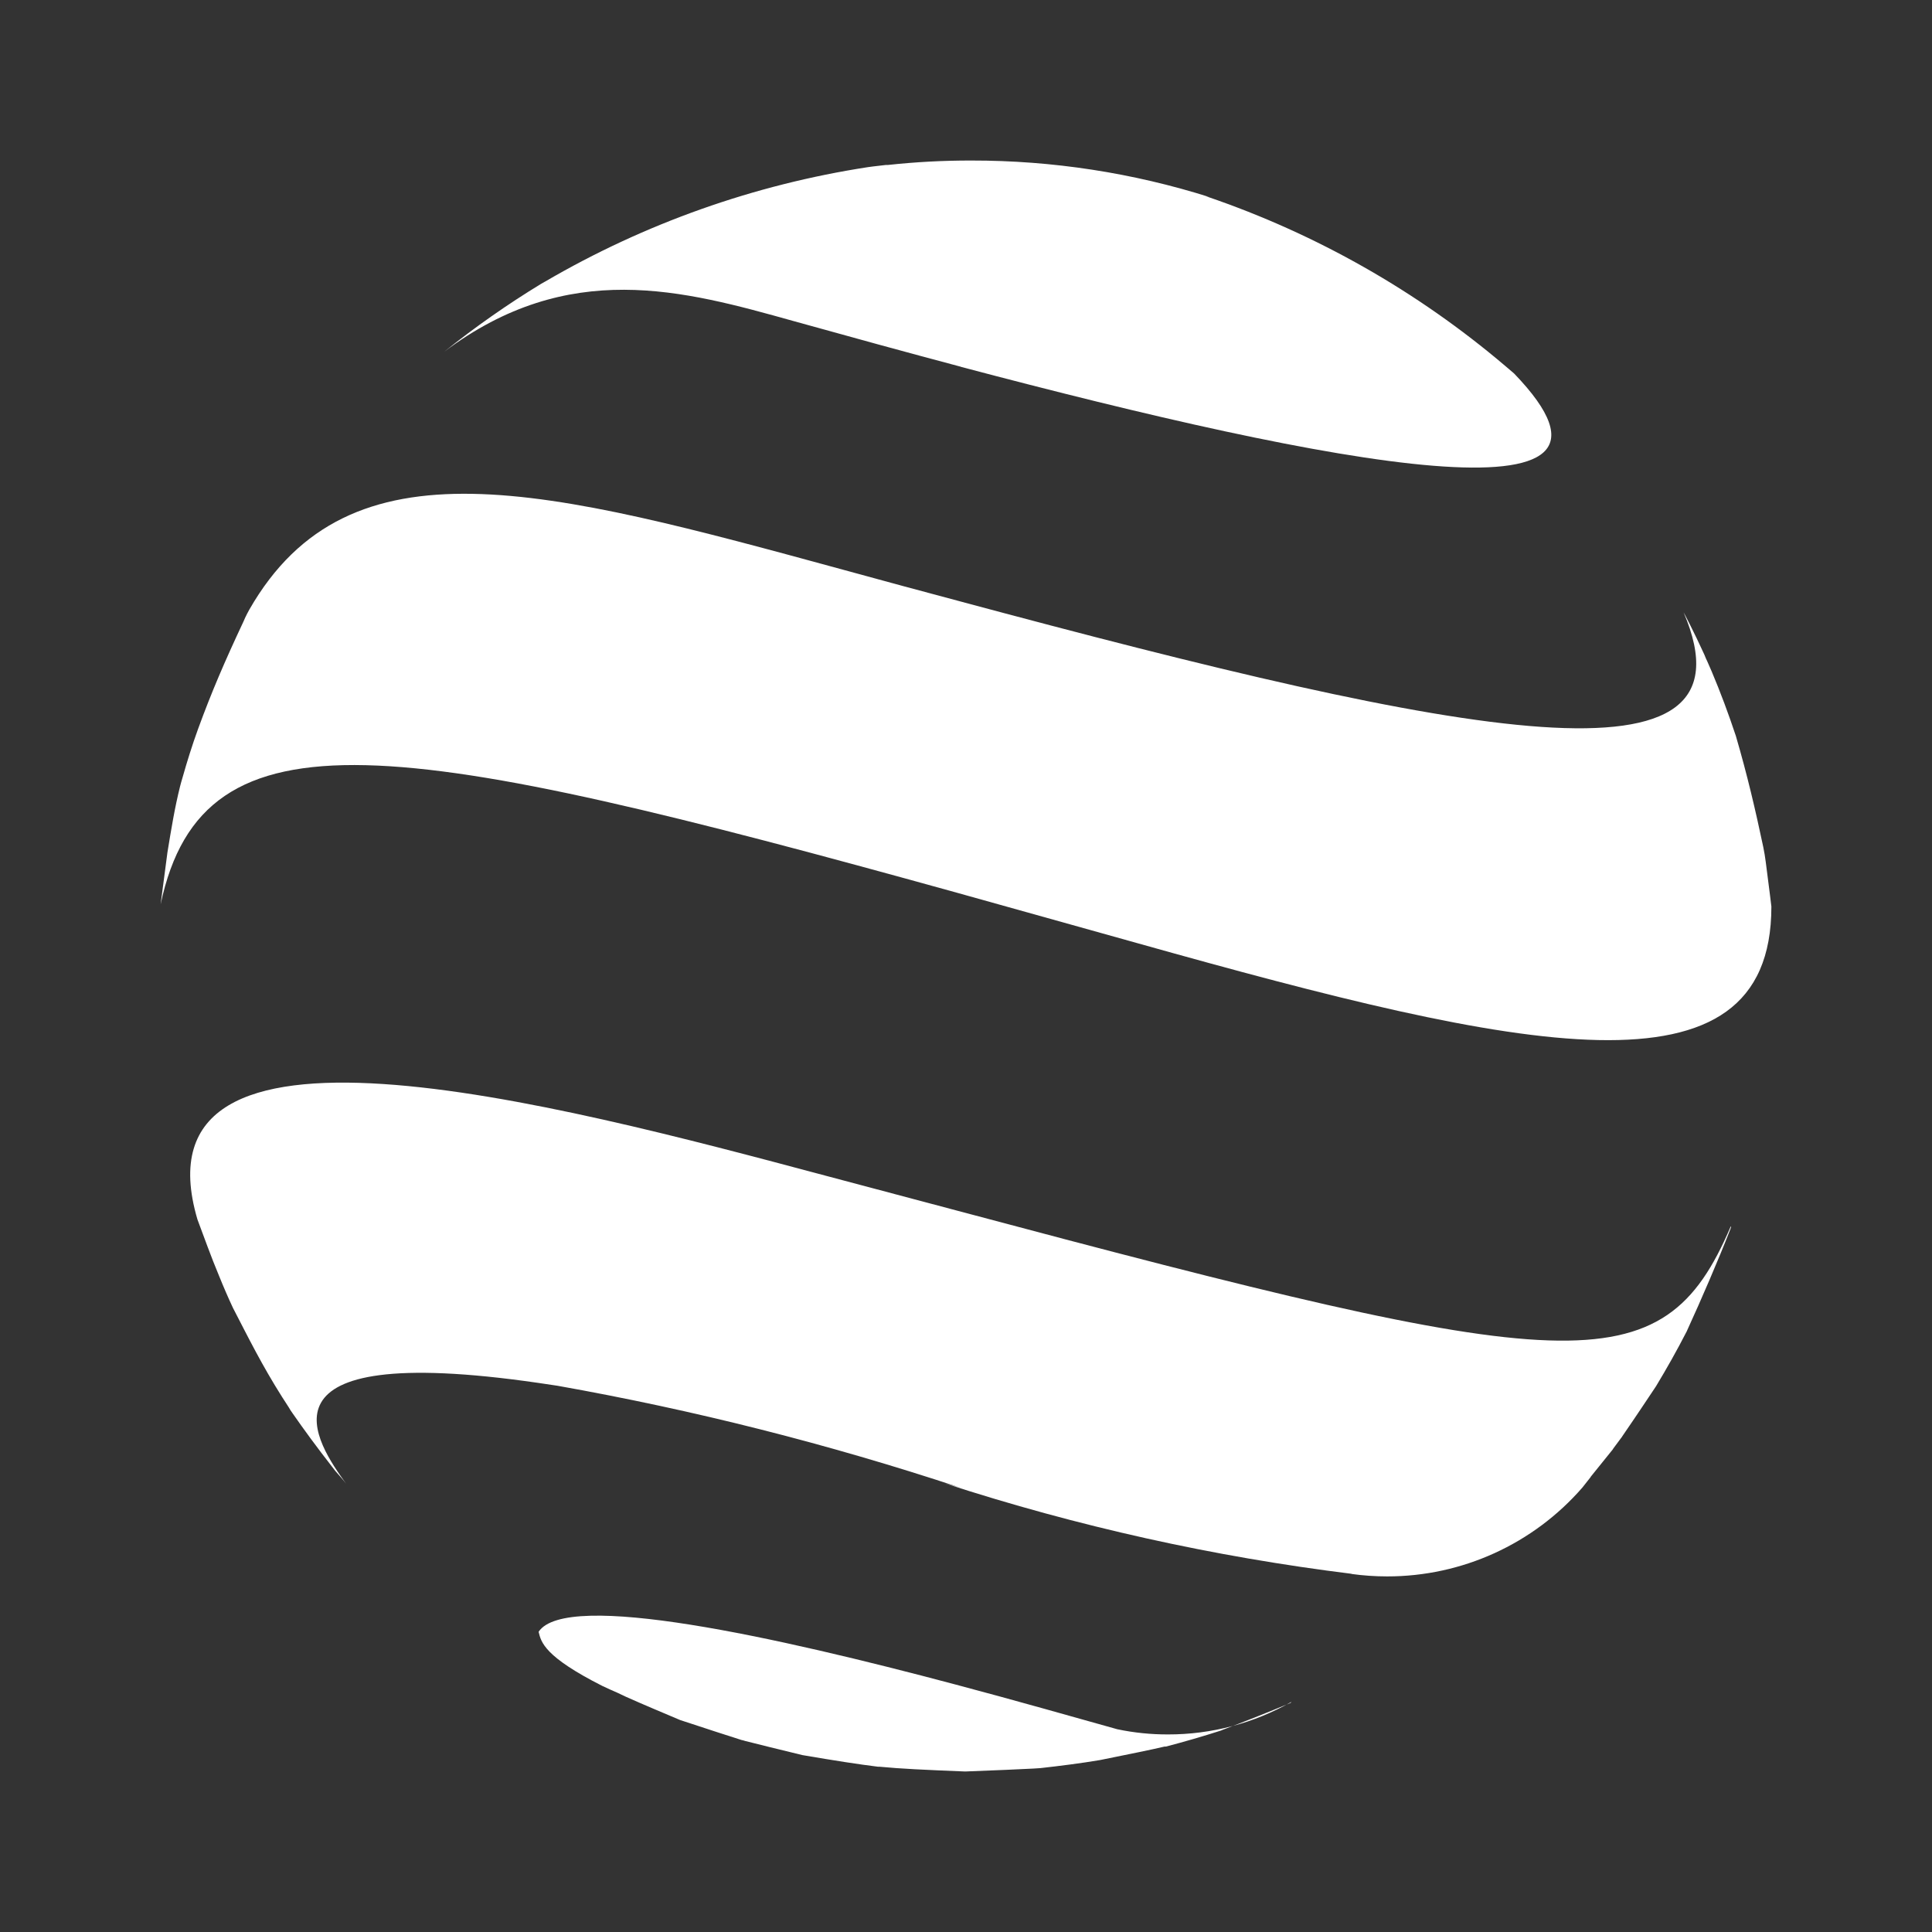
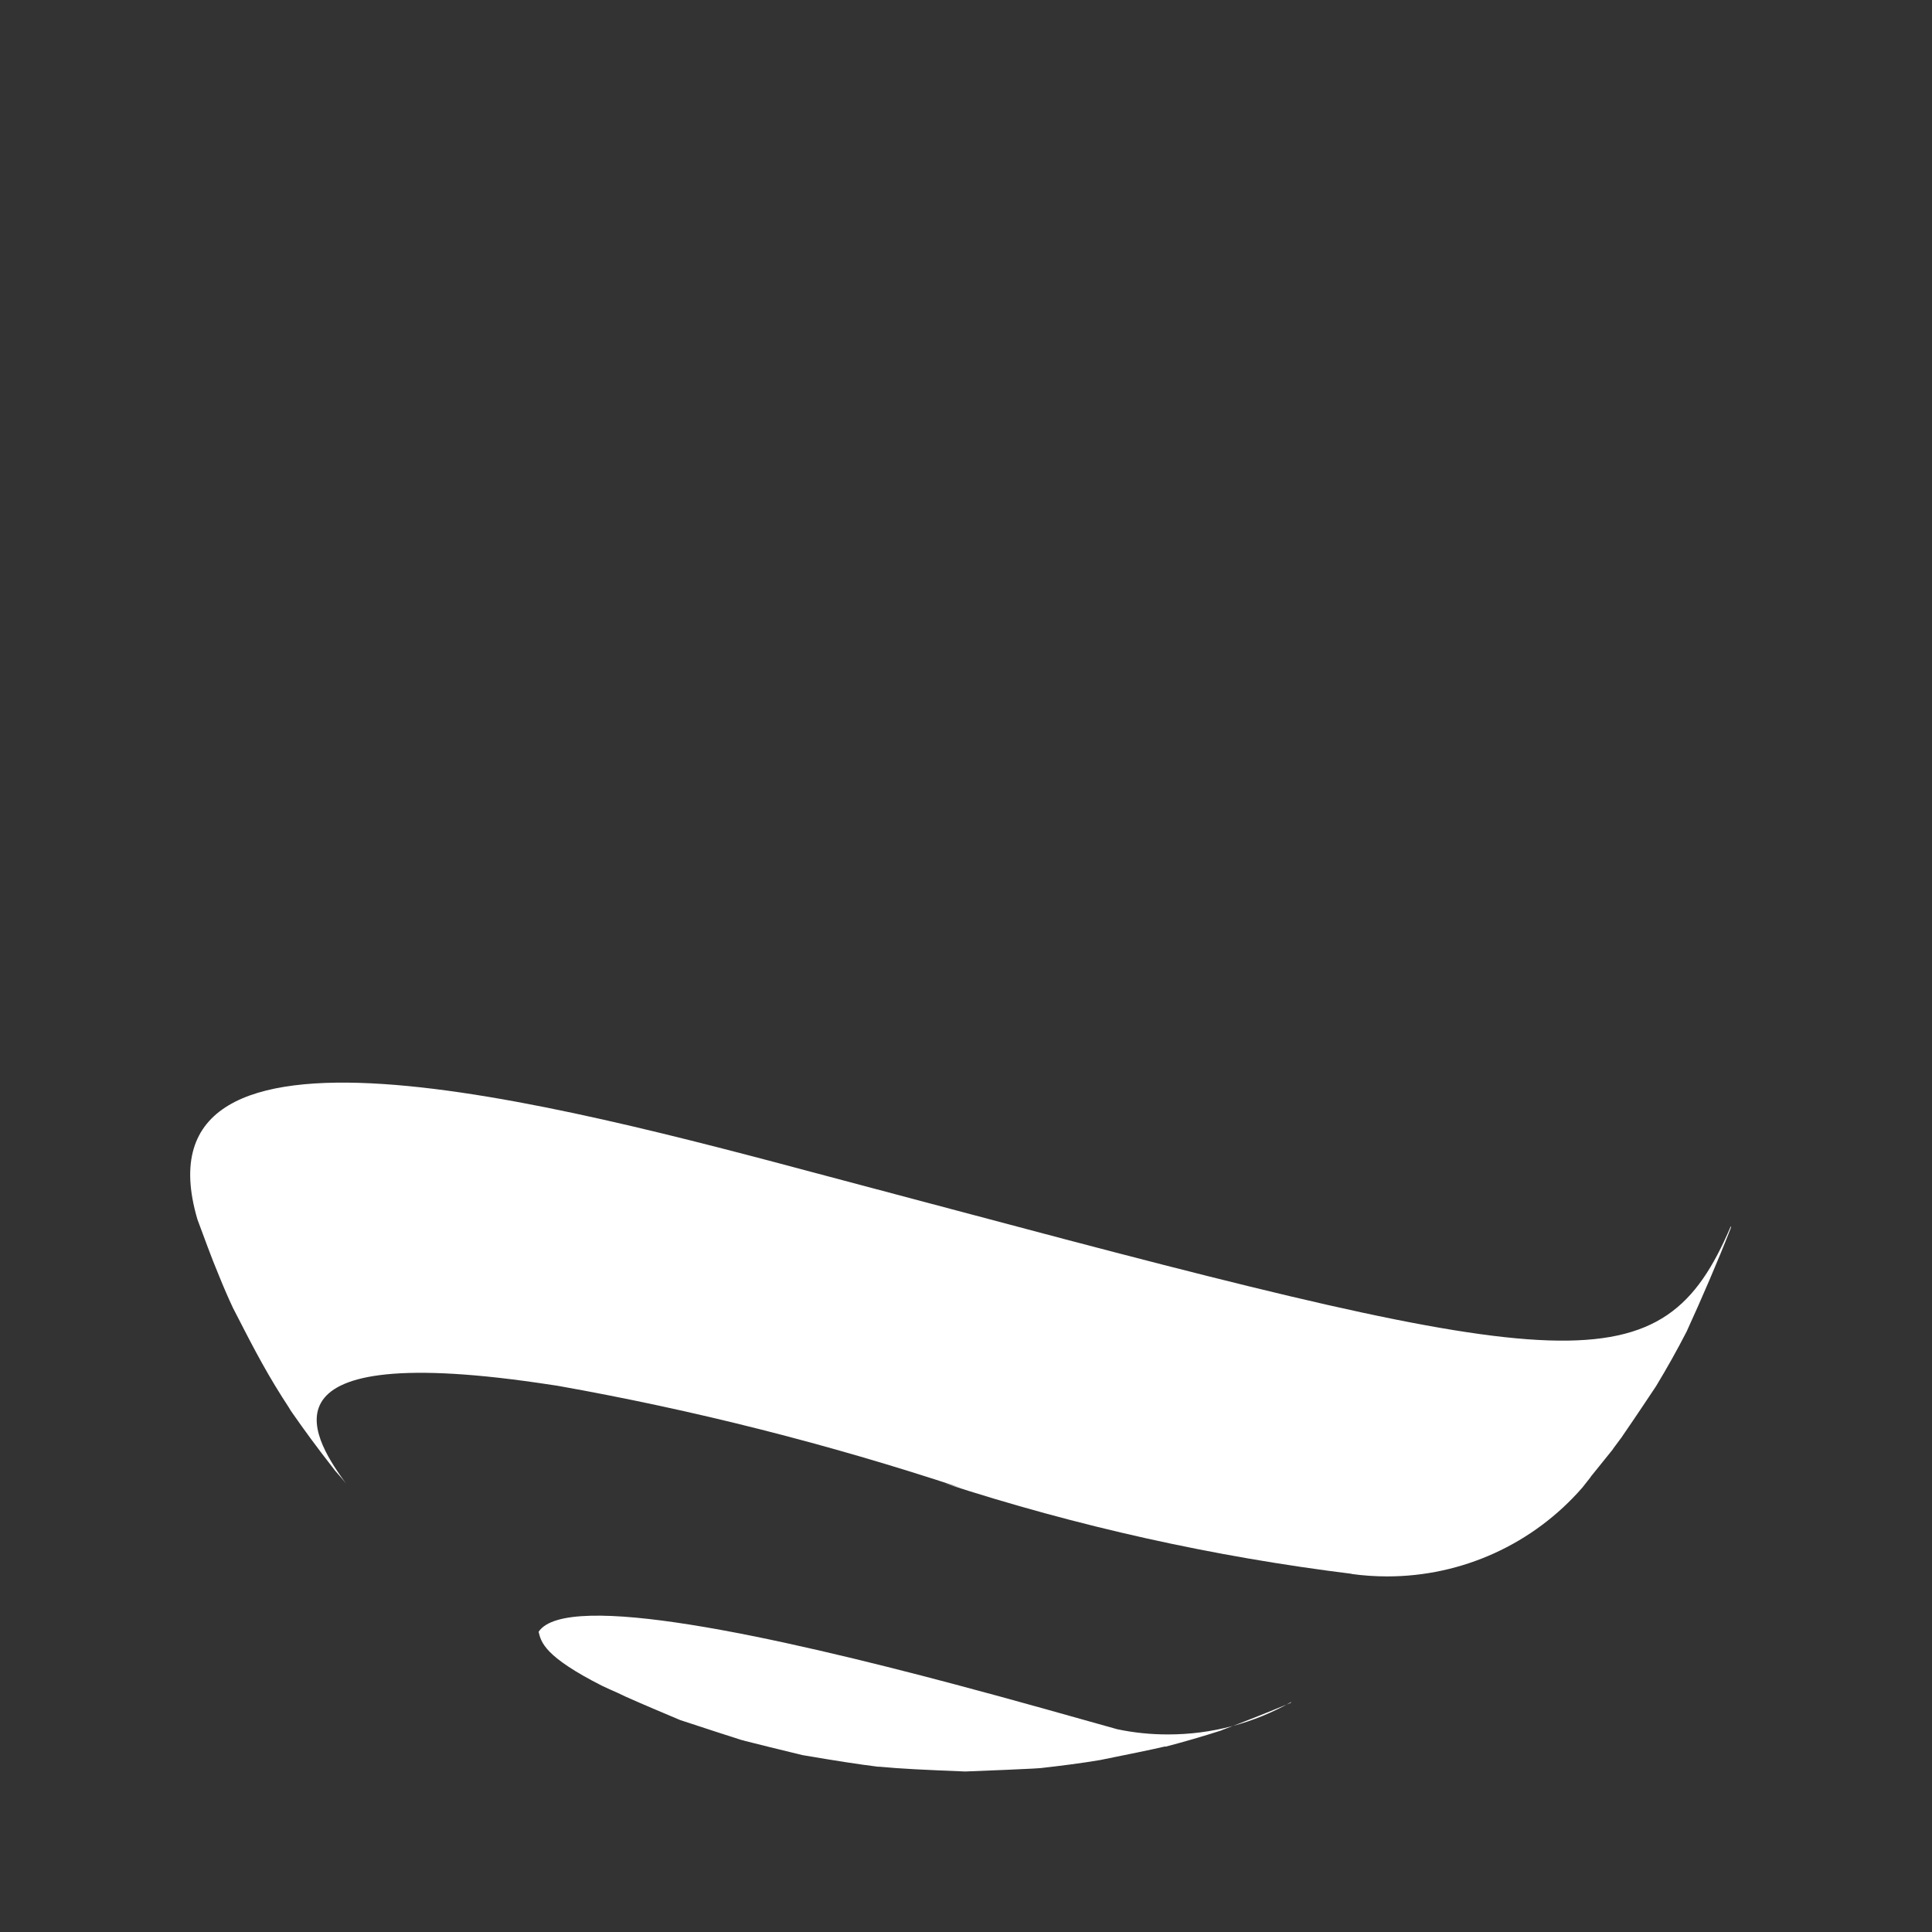
<svg xmlns="http://www.w3.org/2000/svg" version="1.1" viewBox="0 0 768 768">
  <rect x="0" y="0" width="768" height="768" fill="#333333" stroke="none" />
  <defs>
    <style>
      .cls-1 {
        fill: none;
      }

      .cls-2 {
        fill: #fff;
      }
    </style>
  </defs>
  <g>
    <g id="Layer_1">
      <g>
        <rect class="cls-1" width="768" height="768" />
        <g>
-           <path id="Path_121531" class="cls-2" d="M704.152,360.392c0,79.297-99.675,57.28-251.667,14.632l-72.073-20.147c-221.25-61.319-299.624-75.42-316.563,4.616l2.7-20.586c1.569-9.601,2.885-17.701,5.031-26.309.323-1.223.646-2.423,1.015-3.623,1.731-6.116,3.808-12.808,6.139-19.201,5.354-14.655,10.501-26.632,18.024-42.649.485-1.085.992-2.308,1.5-3.208l.854-1.592c39.764-69.442,118.045-48.026,236.528-15.716,15.485,4.247,30.509,8.331,45.141,12.209,202.396,54.418,319.748,77.727,288.477,4.616l.762,1.408c1.131,2.146,2.169,4.269,3.208,6.392.346.762.808,1.592,1.223,2.492s.923,1.892,1.315,2.792c.392.9.923,1.985,1.408,3.0.231.485.485,1.016.669,1.546s.485,1.085.738,1.639c.646,1.408,1.223,2.815,1.846,4.223,3.531,8.354,6.716,16.939,9.601,25.617,4.616,15.809,7.777,29.425,10.893,44.148.415,1.985.738,3.993.992,5.977l1.731,13.547.508,4.177-0.0 0Z" />
          <path id="Path_121532" class="cls-2" d="M688.159,487.668l-.323.969c-4.869,12.485-11.539,27.924-17.124,40.11-.095.274-.219.537-.369.785h0c-3.739,7.293-7.754,14.401-11.931,21.324l-.323.508c-3.208,4.777-7.131,10.755-13.201,19.57-.072.182-.182.348-.323.485h0c-1.062,1.431-2.123,2.908-3.208,4.316-.075.176-.176.339-.3.485h0l-8.654,10.731-.185.323-3.208,4.062c-19.528,22.452-47.832,35.334-77.589,35.31-4.794,0-9.583-.332-14.332-.992h.531c-55.078-6.799-109.377-18.87-162.147-36.048l6.139,1.731c-52.301-17.315-105.78-30.843-160.024-40.479l-7.593-1.131c-117.283-17.009-87.559,24.532-76.389,40.11l-.923-1.177c-.646-.739-1.315-1.639-2.308-2.7s-1.385-1.592-2.123-2.585c-6.393-8.17-11.539-15.232-16.016-21.67-.508-.739-.992-1.408-1.477-2.308l-2.723-4.224c-7.87-12.462-12.993-22.801-19.409-35.217-1.823-3.877-3.739-8.285-5.562-12.808-3.208-7.615-6.046-15.693-8.585-22.409-26.863-91.205,140.2-46.618,250.675-17.124l50.98,13.547c244.467,65.219,280.515,70.435,307.84,6.393l.185.116 0-0Z" />
-           <path id="Path_121533" class="cls-2" d="M382.05,145.811c-22.063-5.862-44.402-12.001-66.534-18.163-43.987-12.301-89.428-24.971-138.885,12.139,12.255-9.817,25.128-18.836,38.541-27.001l1.639-.923c39.498-23.046,82.98-38.454,128.176-45.418l2.077-.277,5.147-.6h.808c11.007-1.189,22.07-1.774,33.14-1.754,32.163-.035,64.14,4.885,94.805,14.585l-2.308-.6c.456.104.904.243,1.339.415h0c43.287,14.784,83.408,37.573,118.276,67.181l-.508-.438,4.131,3.531c60.003,62.311-72.696,36.302-219.889-2.654l.046-.023 0.0 0Z" />
          <path id="Path_121534" class="cls-2" d="M513.041,676.931c-9.231,3.831-18.924,7.685-27.094,10.732l-.508.231c-7.2,2.307-14.562,4.476-21.994,6.392h-.508c-5.562,1.316-13.201,2.838-25.617,5.354-7.777,1.316-15.716,2.307-23.701,3.207l-2.839.185c-5.931.323-14.032.647-26.886,1.154h-.439c-16.016-.647-25.224-1.062-33.902-1.892h-.577c-7.777-.969-16.455-2.307-30.002-4.616-10.223-2.492-17.332-4.223-22.732-5.608-.483-.163-.977-.294-1.477-.393h0c-5.516-1.731-12.808-4.131-24.417-7.939-6.392-2.723-14.239-5.977-21.509-9.232l-3.462-1.638c-1.962-.831-3.9-1.731-5.885-2.654-23.078-11.677-24.394-17.378-25.386-21.555,10.985-16.593,94.851,2.123,165.77,20.978,24.07,6.392,46.549,12.808,64.296,17.771,6.625,1.389,13.378,2.076,20.147,2.054,17.203.03,34.115-4.433,49.064-12.946l-.346.416v-0Z" />
        </g>
      </g>
    </g>
  </g>
</svg>